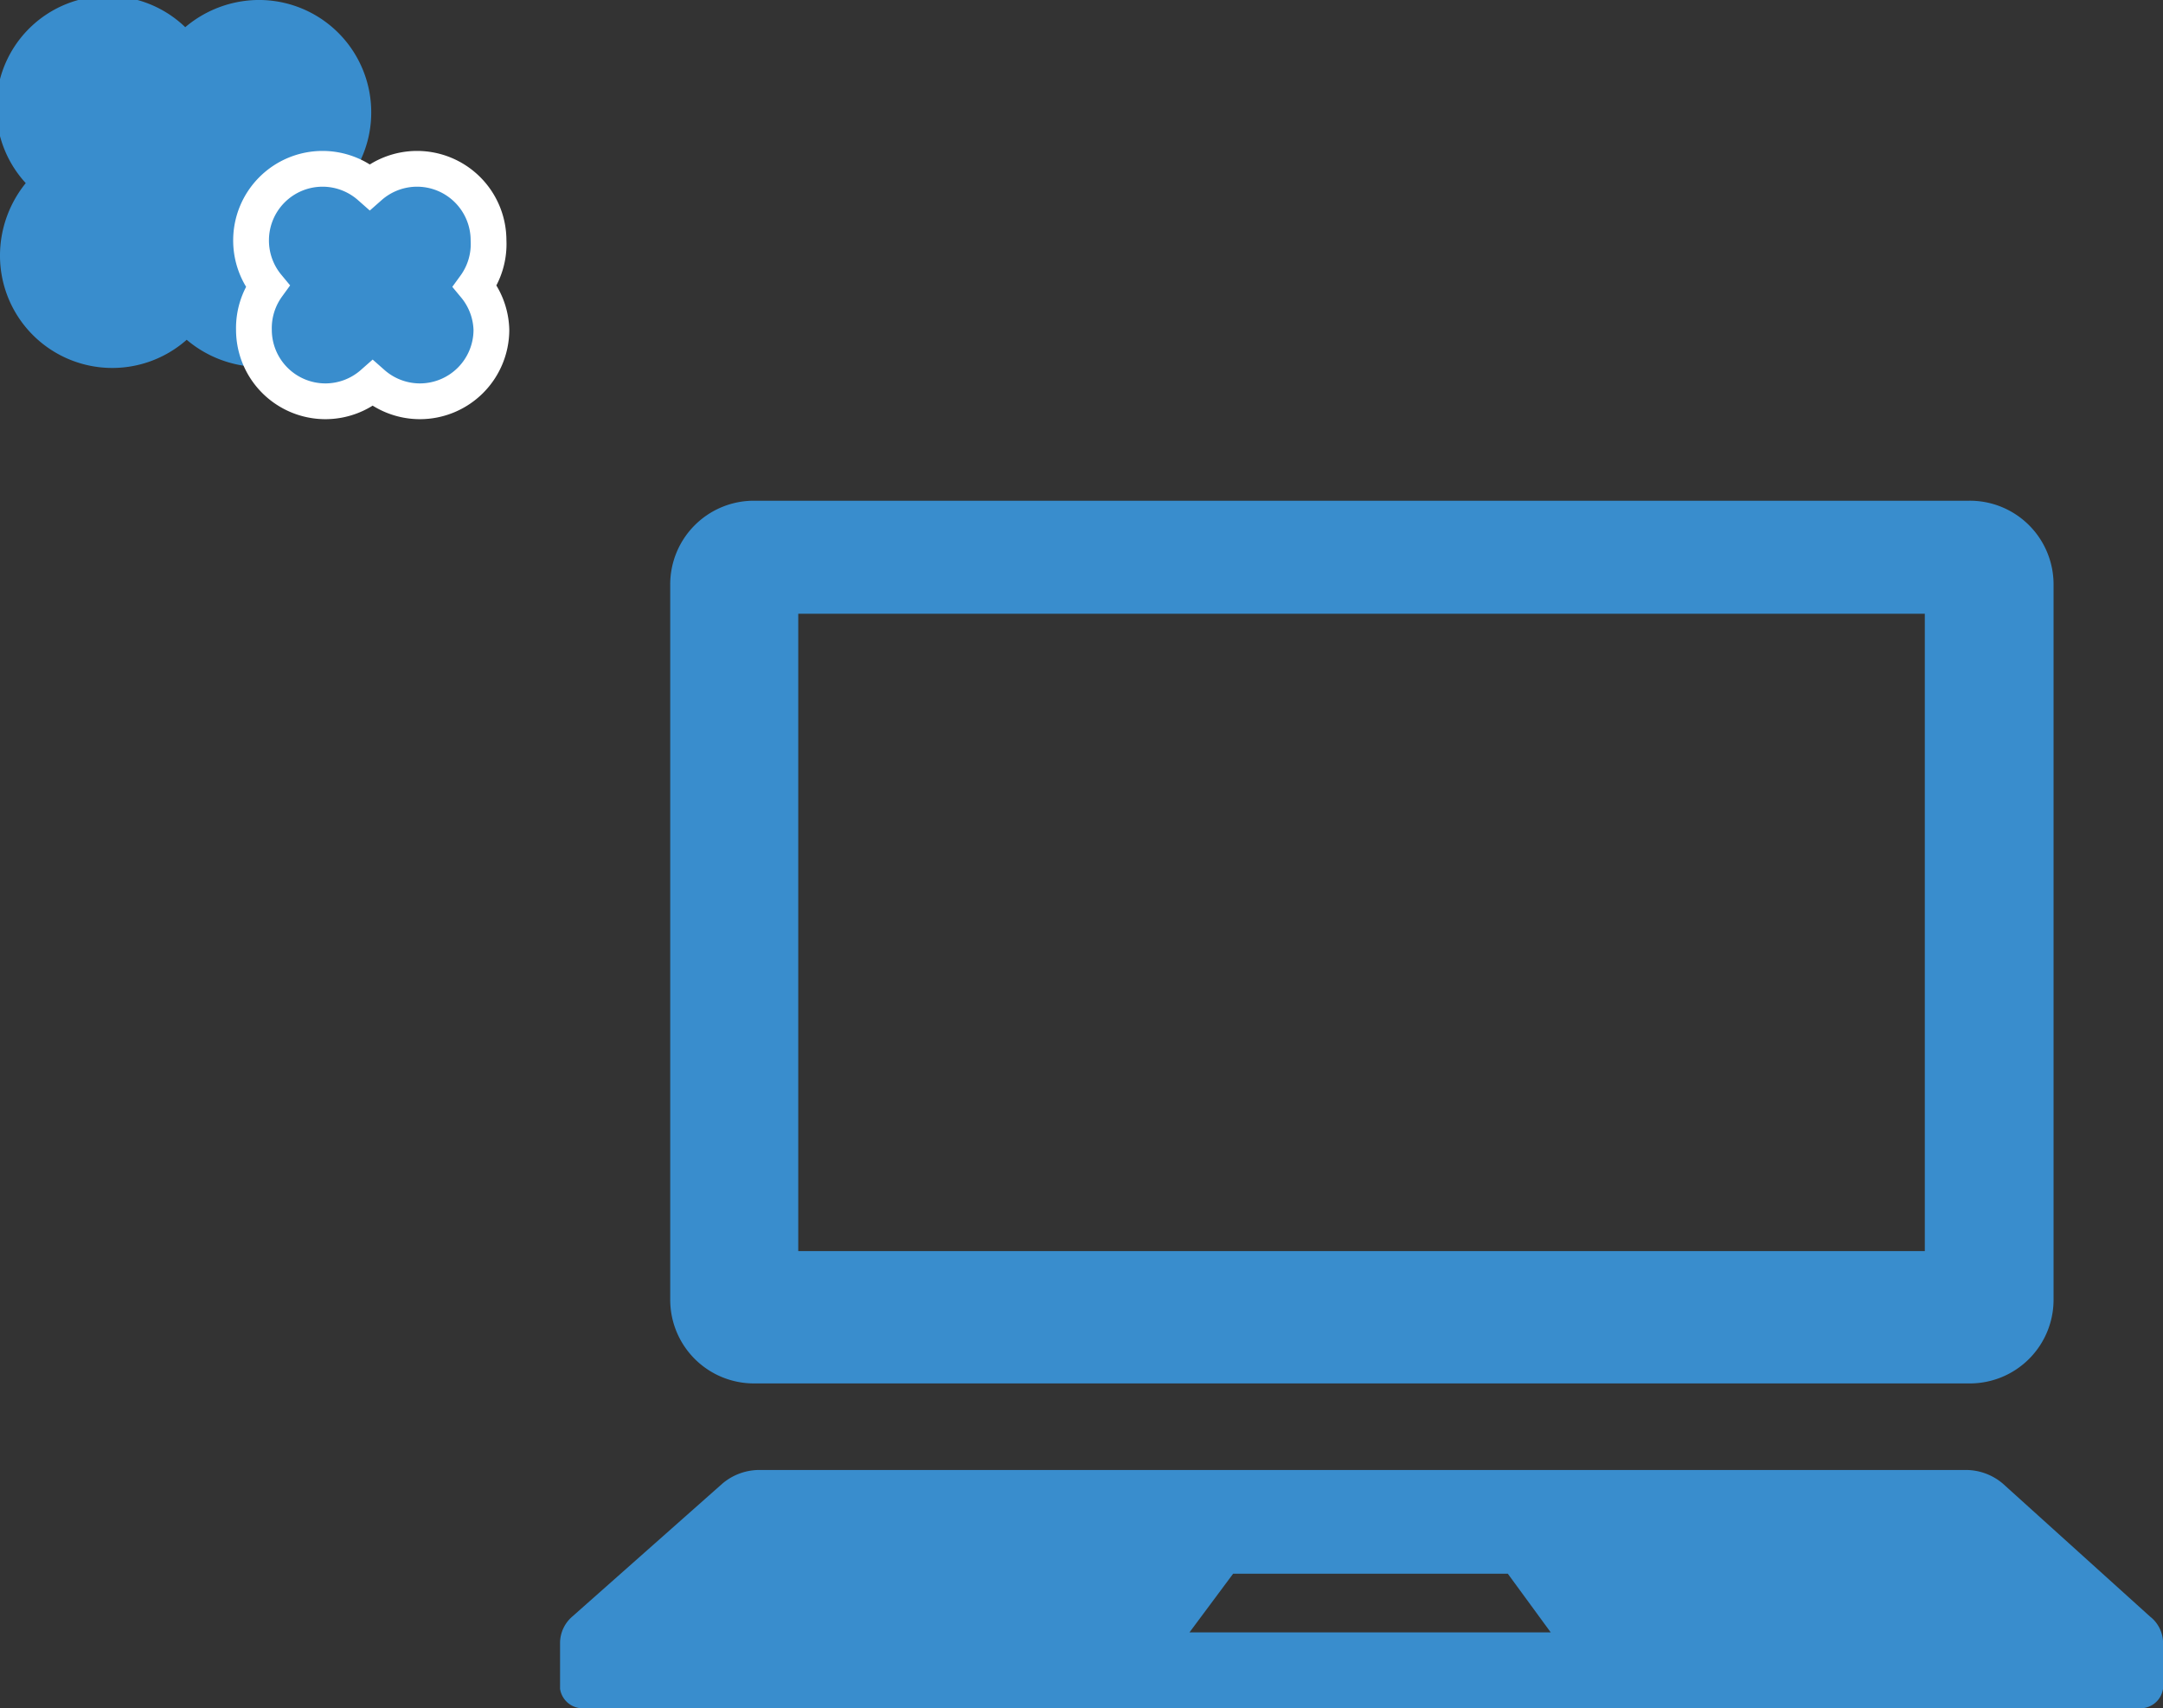
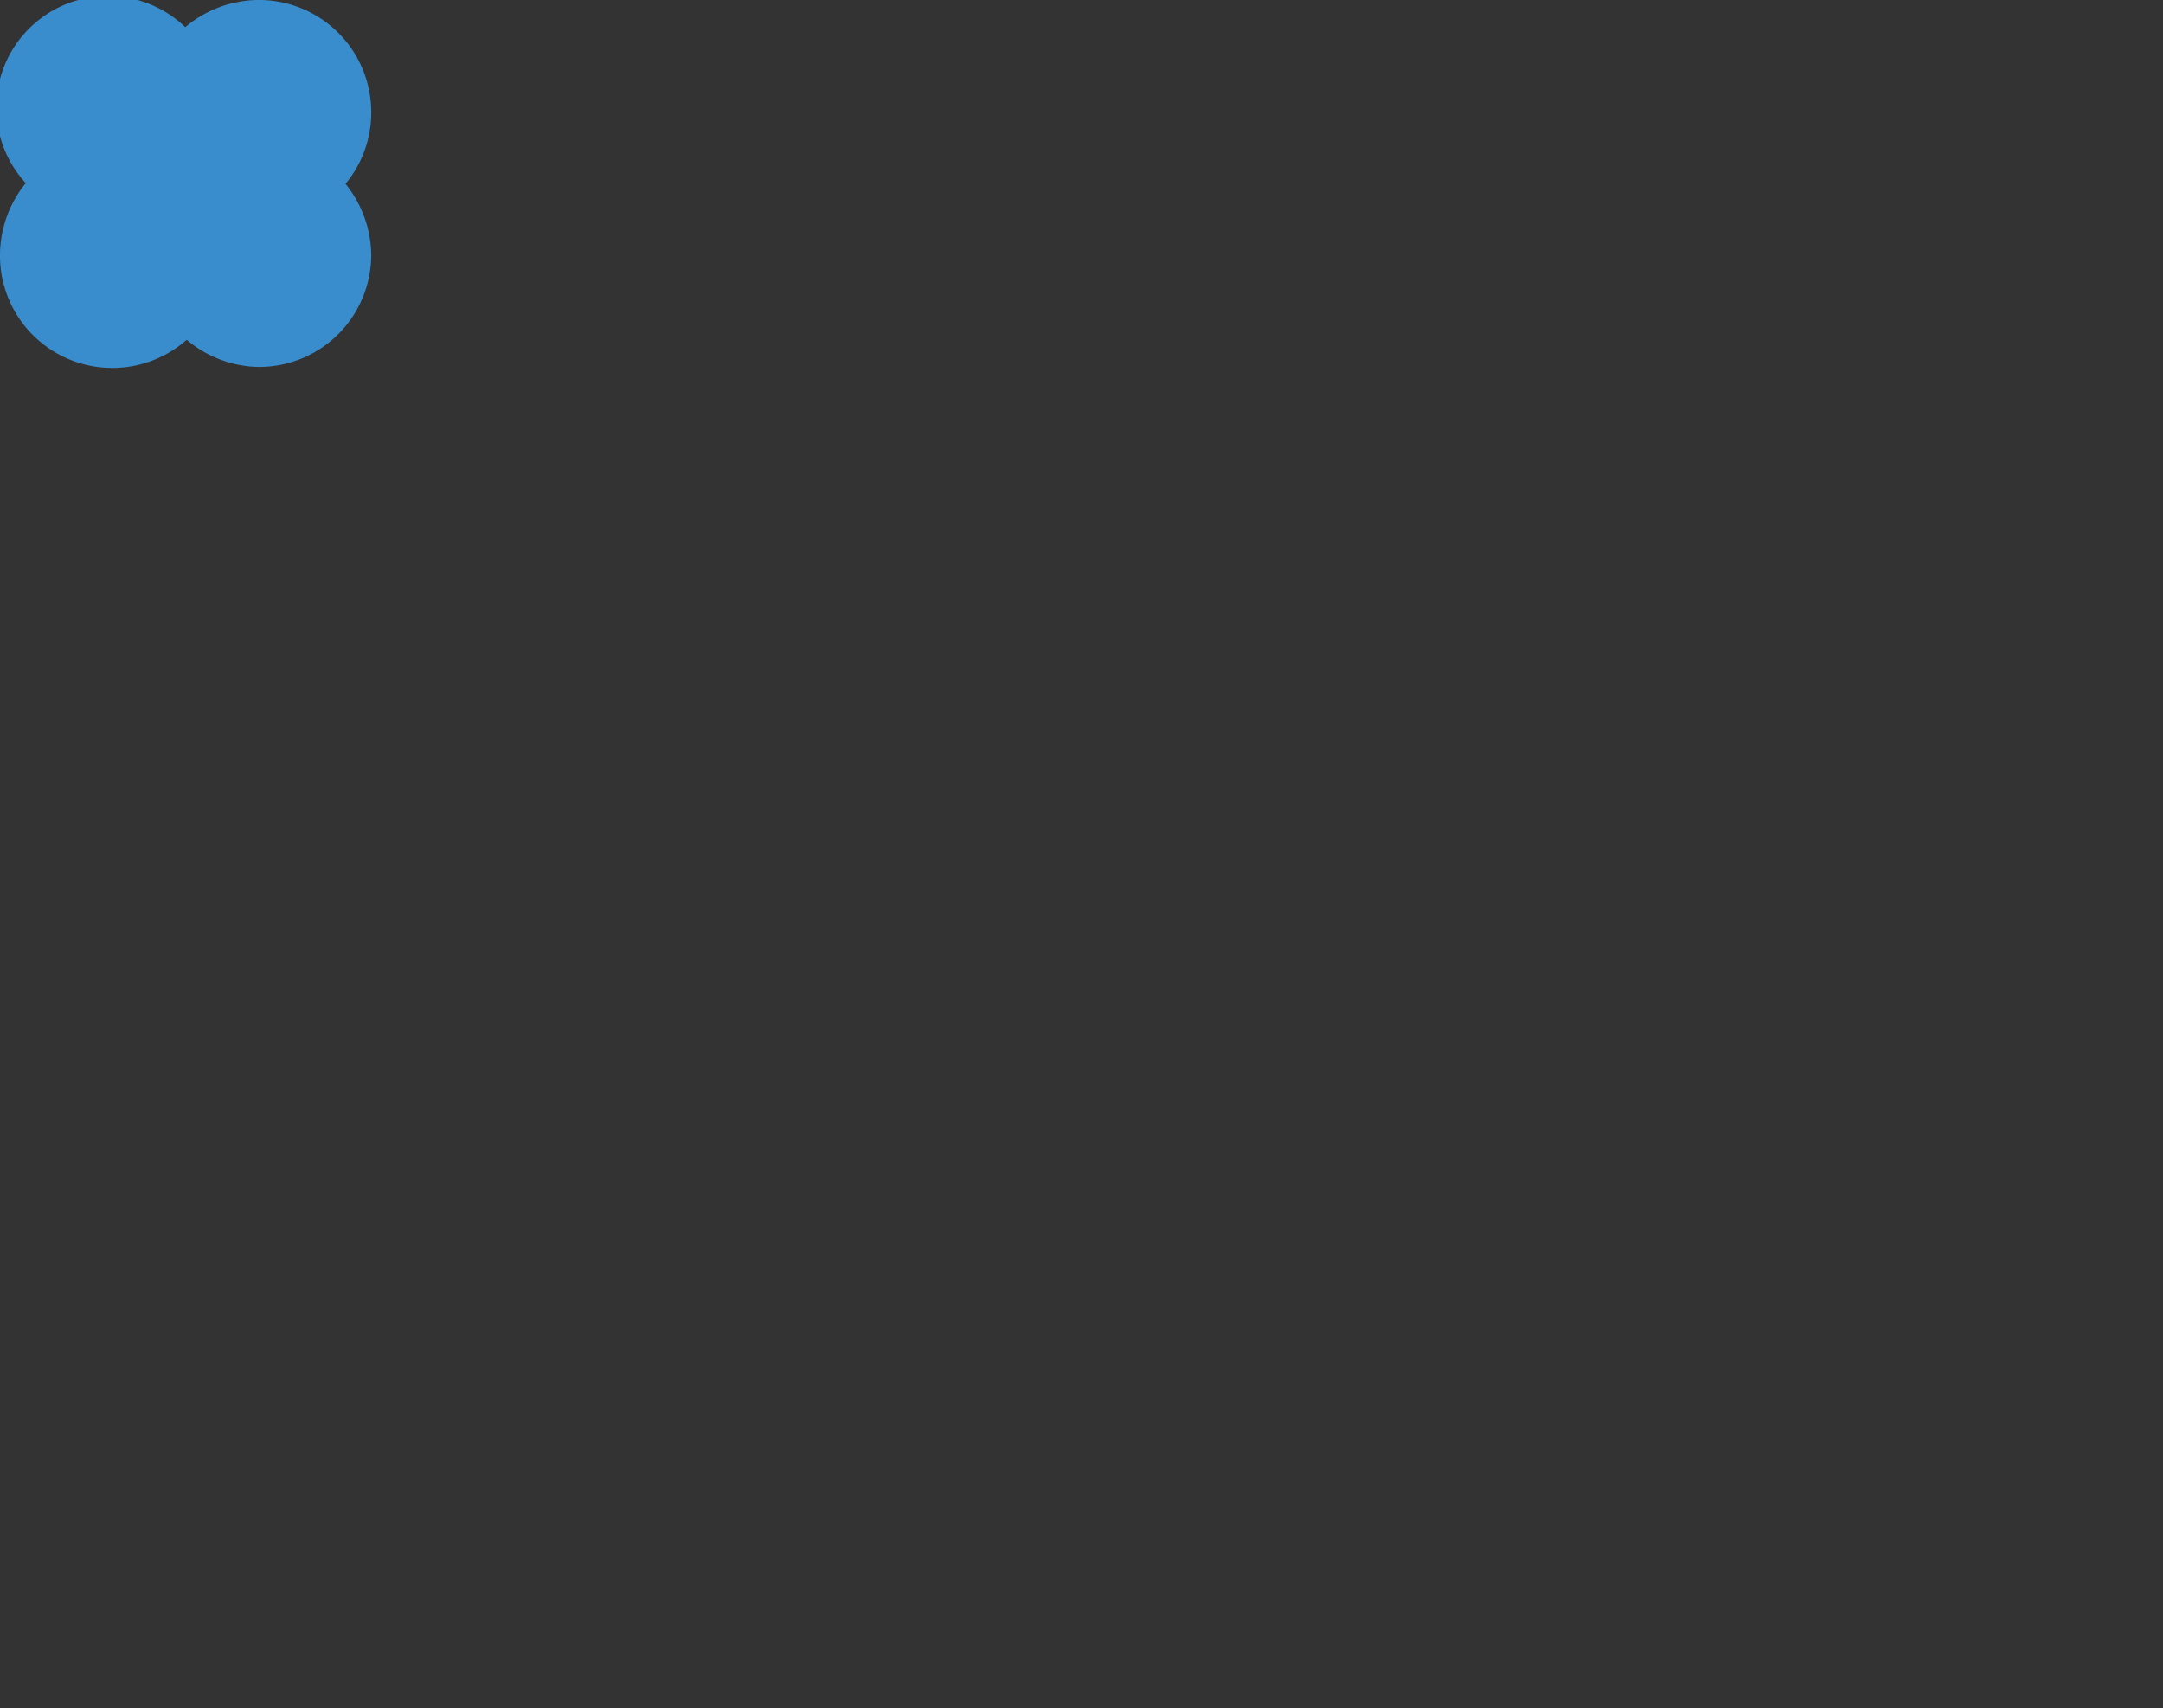
<svg xmlns="http://www.w3.org/2000/svg" viewBox="0 0 30.24 23.88">
  <rect x="0" y="0" width="30.24" height="23.88" fill="#333333" stroke="none" />
  <defs>
    <style>.cls-1,.cls-2{fill:#398dcd;}.cls-2{stroke:#fff;stroke-miterlimit:10;stroke-width:0.5px;}</style>
  </defs>
  <g id="レイヤー_2" data-name="レイヤー 2">
    <g id="編集モード">
      <path class="cls-1" d="M5.19,3.56A1.57,1.57,0,0,1,3.61,5.13a1.6,1.6,0,0,1-1-.38A1.57,1.57,0,0,1,0,3.56a1.61,1.61,0,0,1,.36-1A1.56,1.56,0,0,1,2.59.38a1.6,1.6,0,0,1,1-.38A1.57,1.57,0,0,1,5.19,1.57a1.56,1.56,0,0,1-.36,1A1.61,1.61,0,0,1,5.19,3.56Z" />
-       <path class="cls-2" d="M6.87,4.61a1,1,0,0,1-1,1,1,1,0,0,1-.66-.25,1,1,0,0,1-.66.25,1,1,0,0,1-1-1A1,1,0,0,1,3.74,4a1,1,0,0,1-.23-.64,1,1,0,0,1,1-1,1,1,0,0,1,.66.25,1,1,0,0,1,.66-.25,1,1,0,0,1,1,1A1,1,0,0,1,6.64,4,1,1,0,0,1,6.87,4.61Z" />
-       <path class="cls-1" d="M10.54,19.34h17a1.17,1.17,0,0,0,1.17-1.17v-10A1.17,1.17,0,0,0,27.53,7h-17A1.17,1.17,0,0,0,9.37,8.17v10A1.17,1.17,0,0,0,10.54,19.34Zm.62-10.76H26.91v8.91H11.16Z" />
-       <path class="cls-1" d="M30.06,22.6,28,20.74a.8.8,0,0,0-.53-.19H10.63a.8.8,0,0,0-.53.19L8,22.6a.49.49,0,0,0-.17.36v.65a.32.32,0,0,0,.35.27H29.89a.32.32,0,0,0,.35-.27V23A.47.47,0,0,0,30.06,22.6Zm-13.43.22.61-.82h3.84l.6.82Z" />
    </g>
  </g>
</svg>